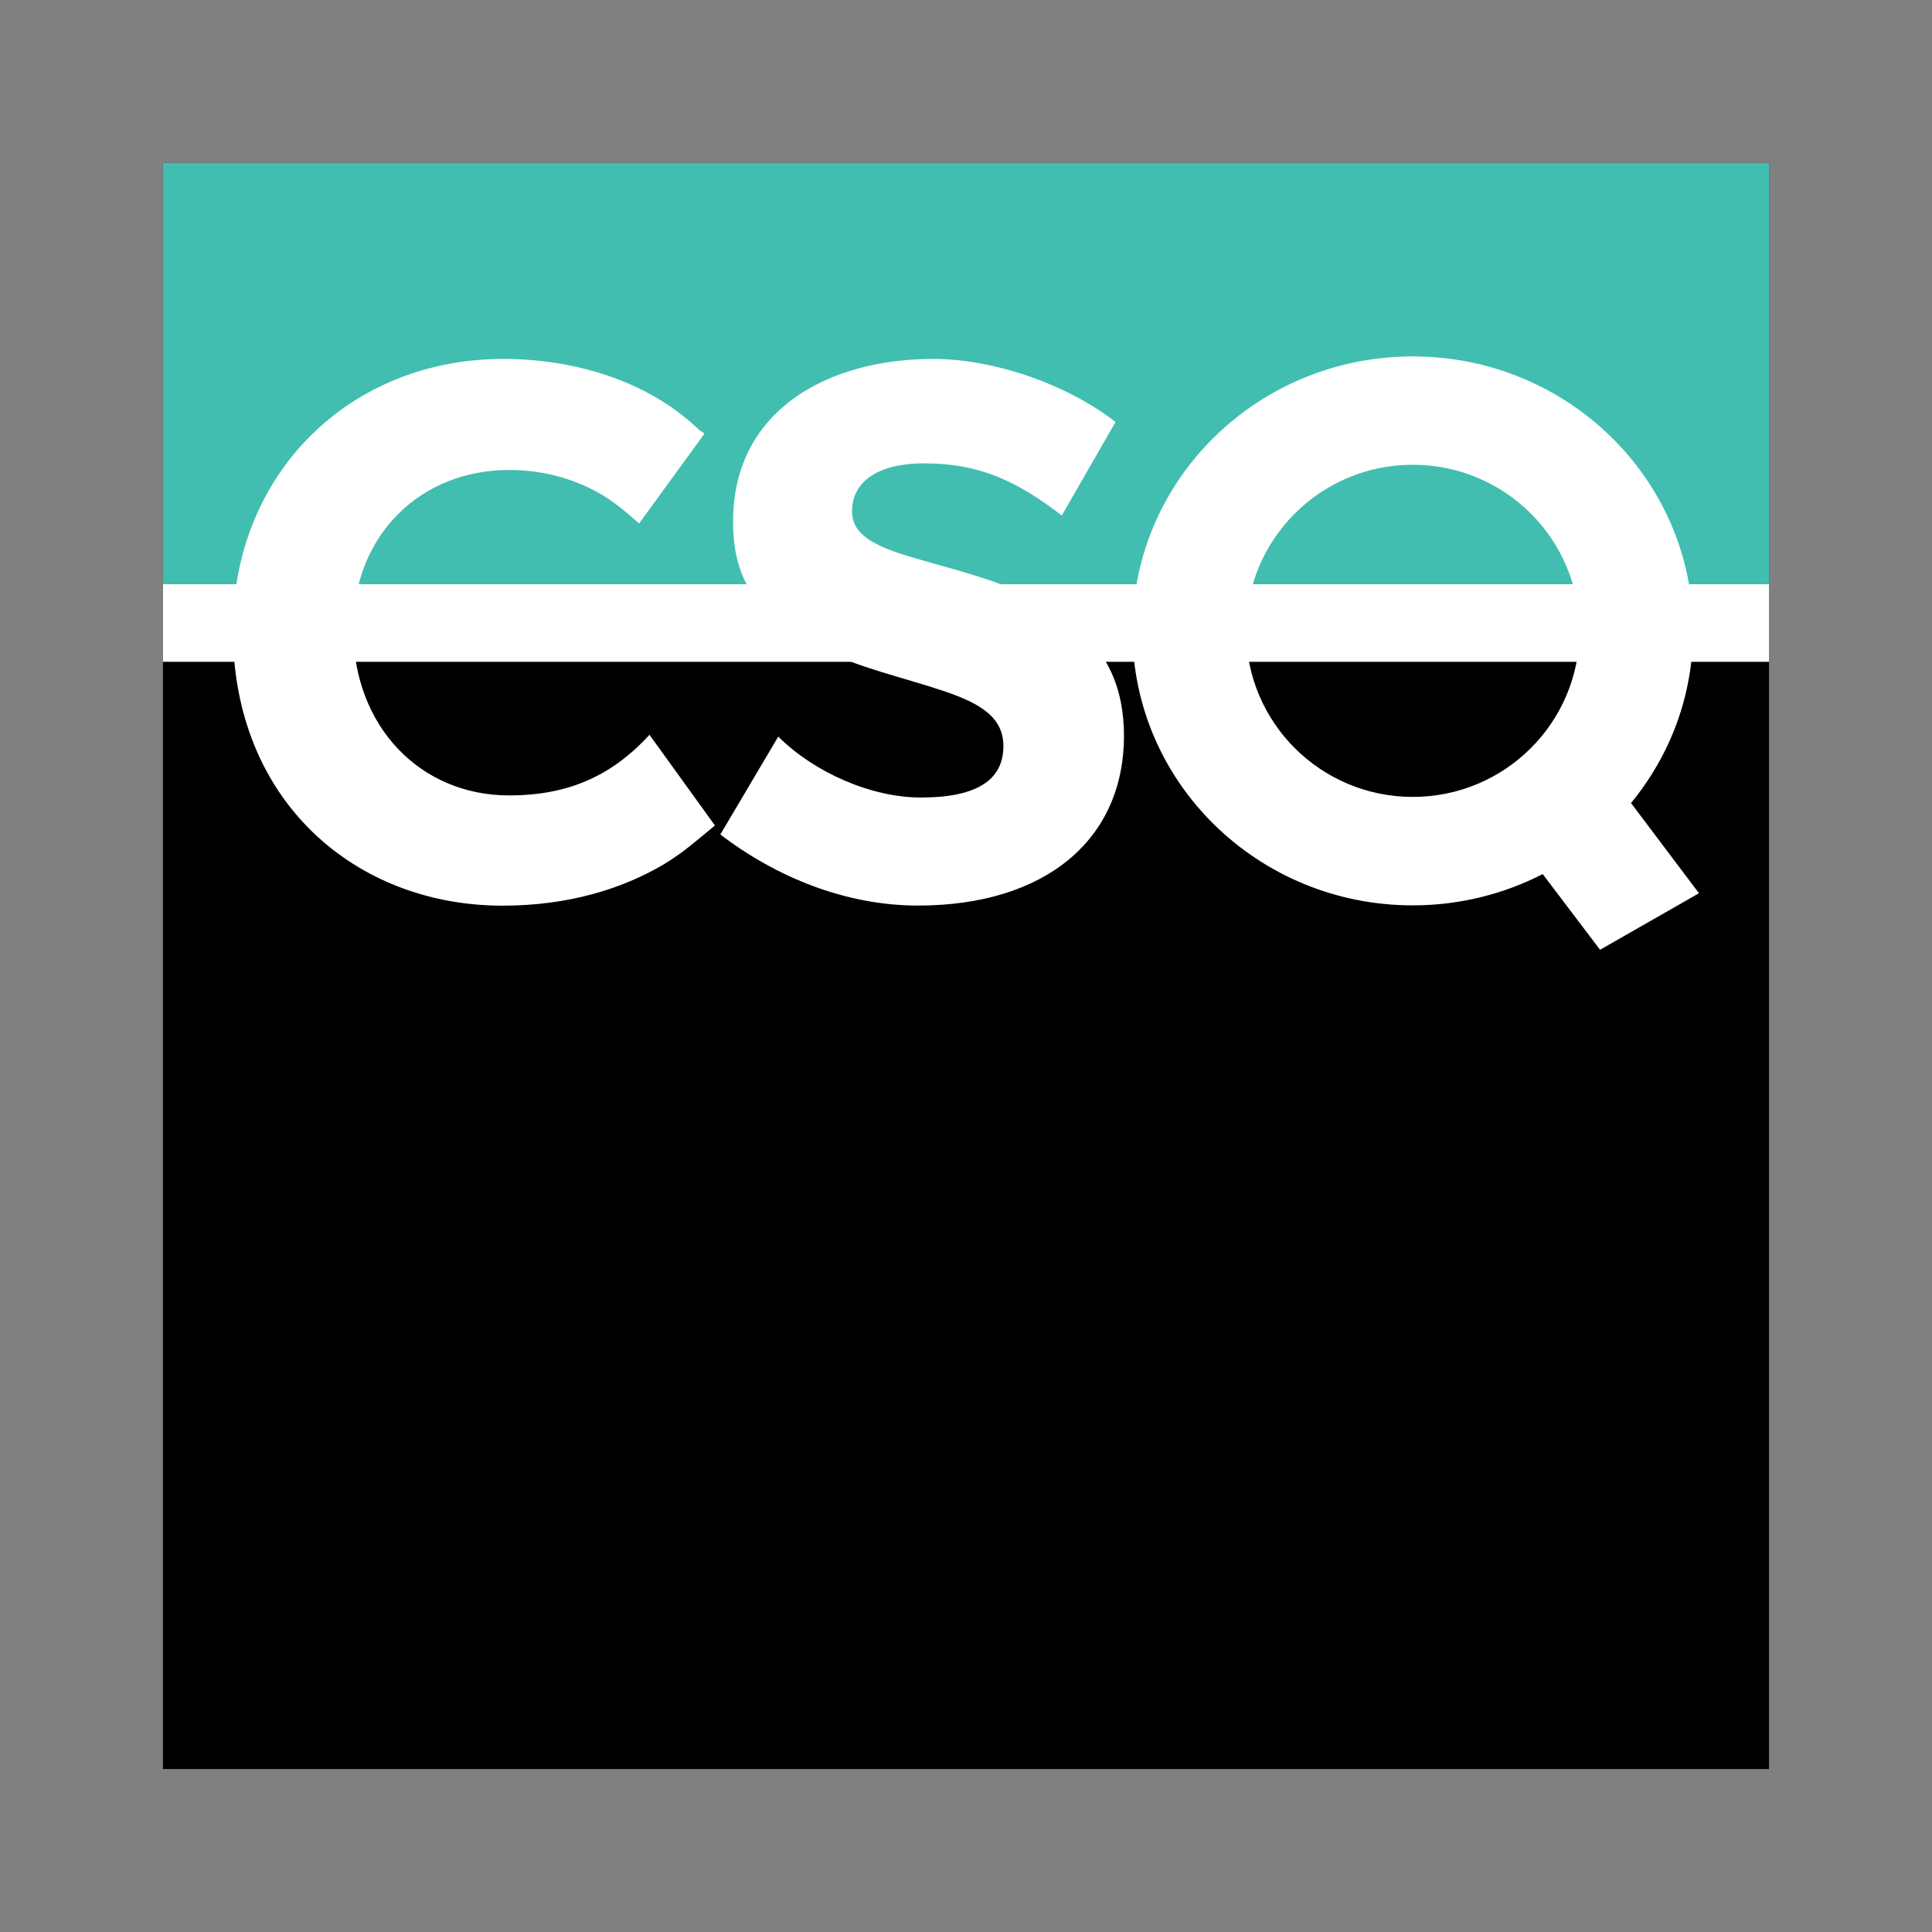
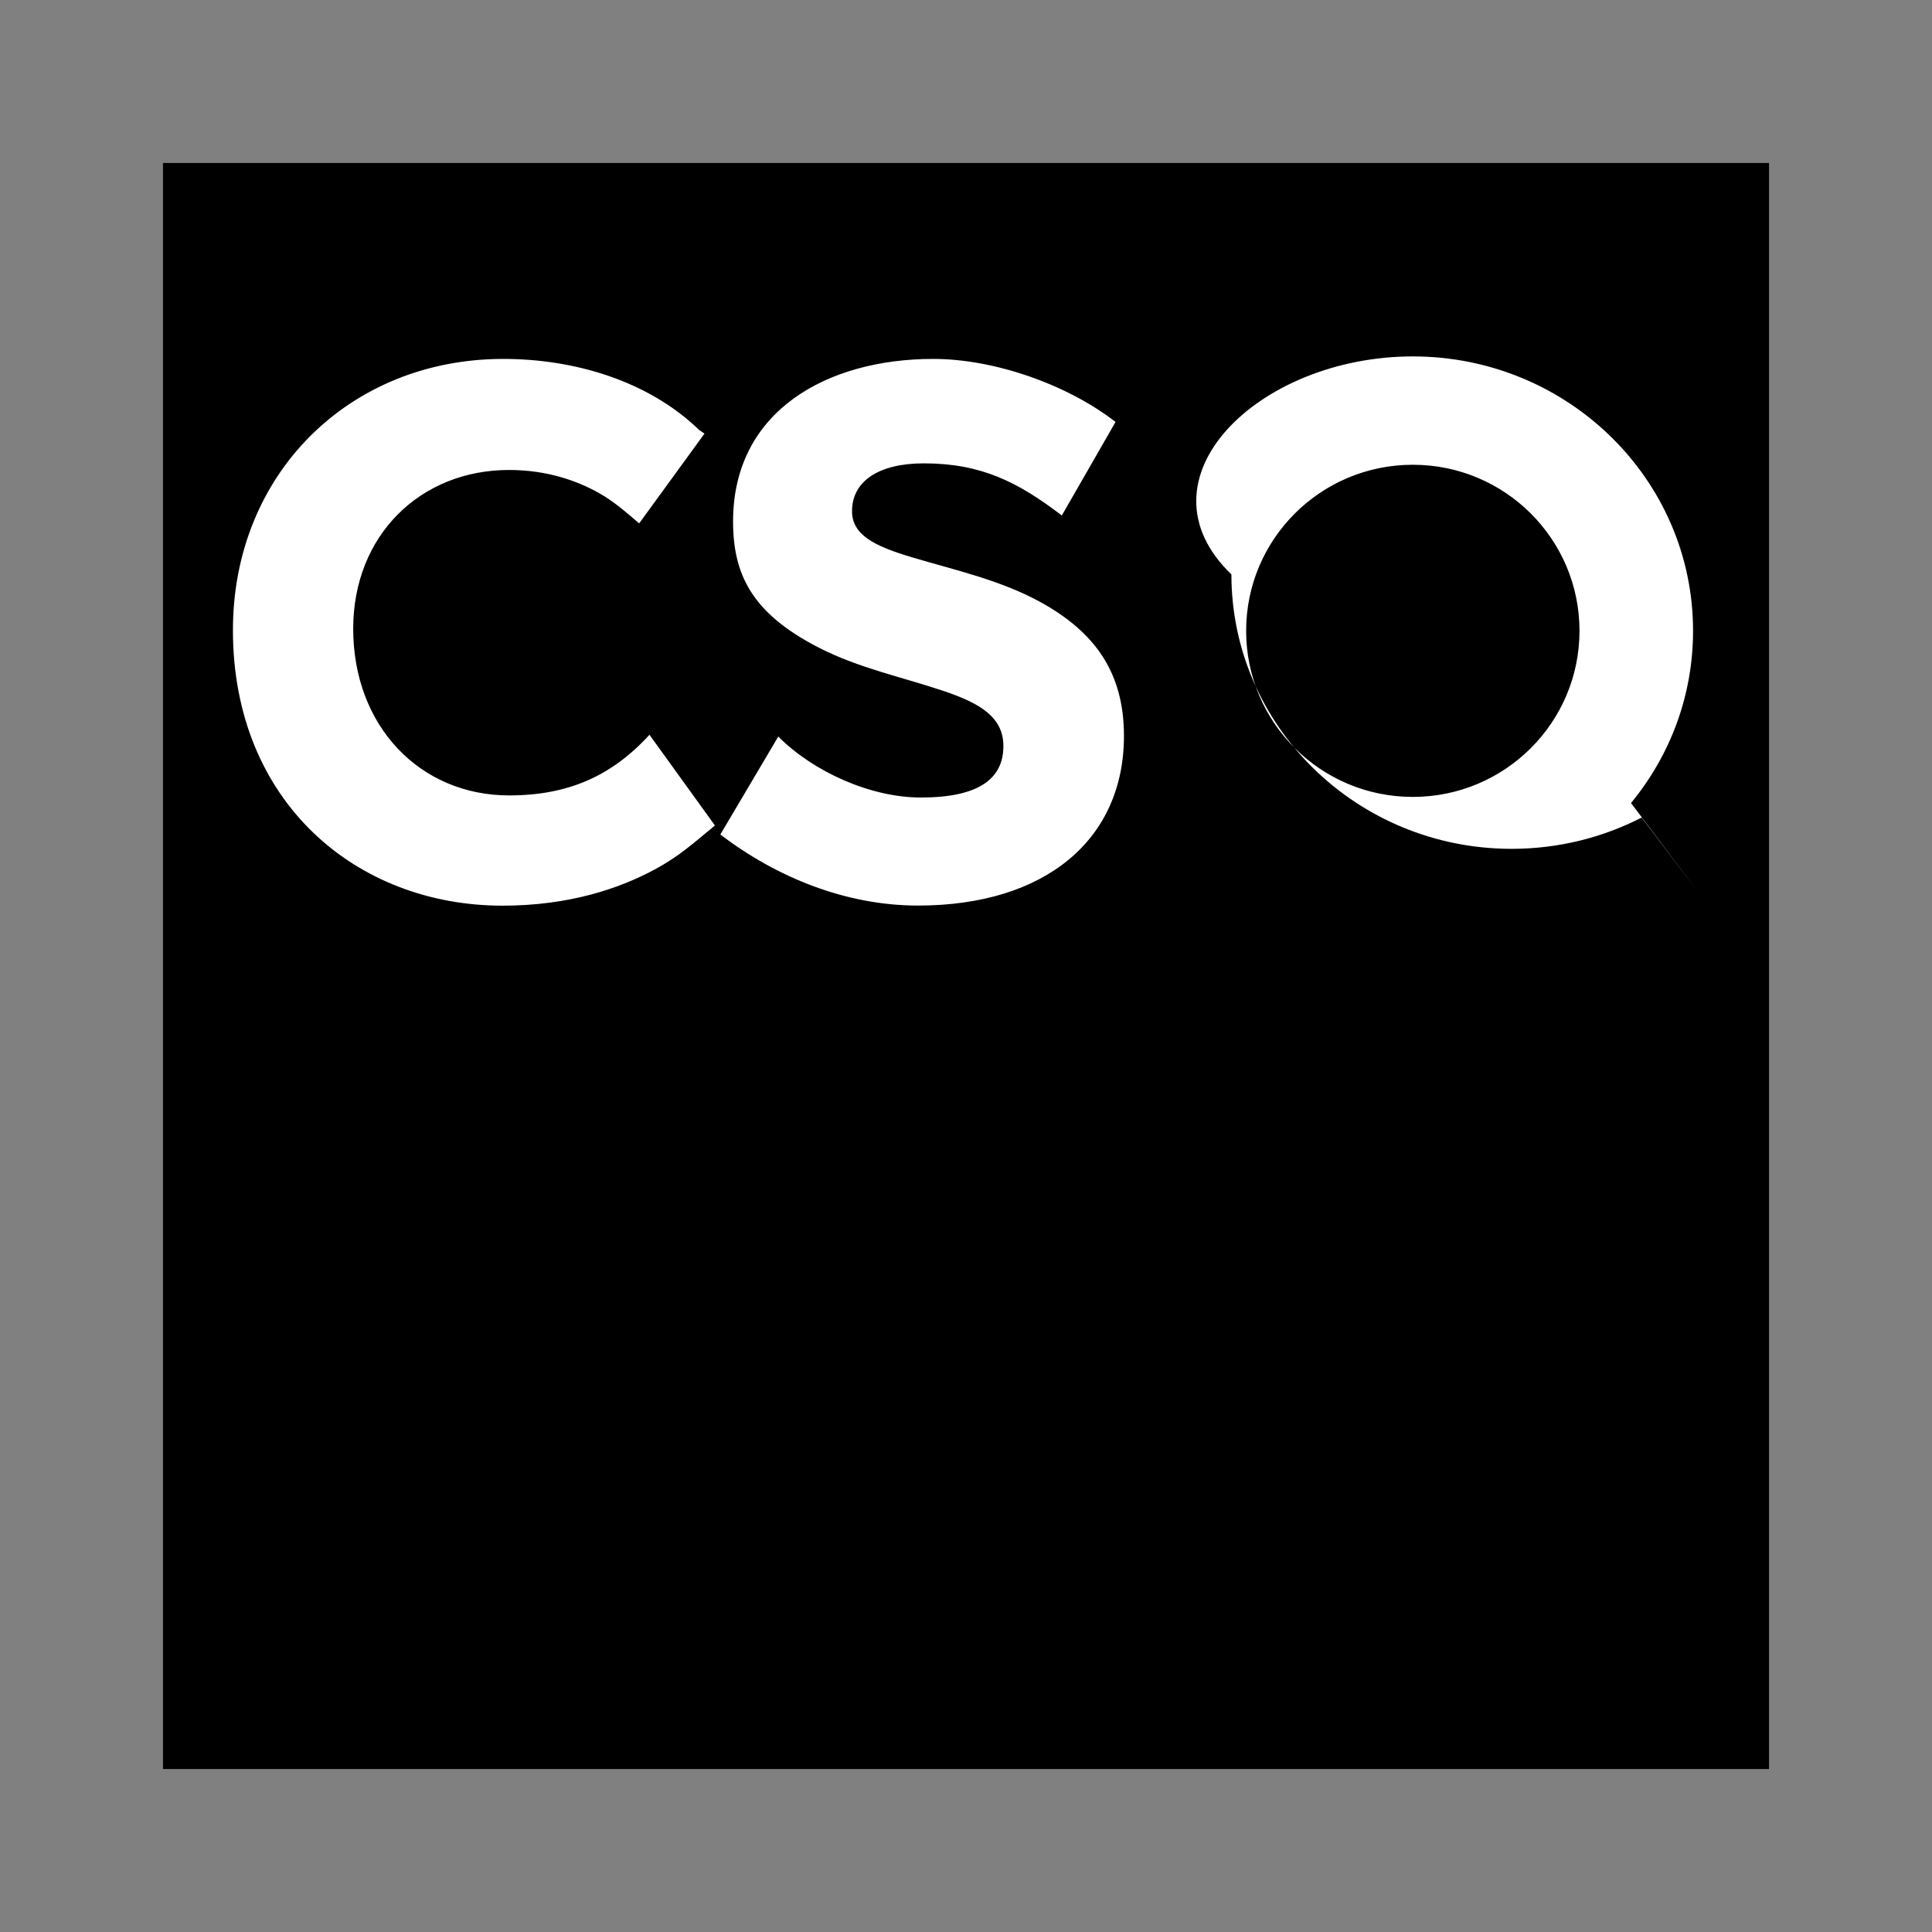
<svg xmlns="http://www.w3.org/2000/svg" version="1.1" id="Layer_1" x="0px" y="0px" viewBox="0 0 192.76 192.76" style="enable-background:new 0 0 192.76 192.76;" xml:space="preserve">
  <rect x="0" y="0" width="192.76" height="192.76" fill="#808080" stroke="none" />
  <style type="text/css">
	.st0{fill-rule:evenodd;clip-rule:evenodd;}
	.st1{fill-rule:evenodd;clip-rule:evenodd;fill:#41BEB0;}
	.st2{fill-rule:evenodd;clip-rule:evenodd;fill:#FFFFFF;}
</style>
  <g>
    <polygon class="st0" points="16.26,16.26 176.5,16.26 176.5,176.5 16.26,176.5 16.26,16.26  " />
-     <polygon class="st1" points="16.26,16.26 176.5,16.26 176.5,58.28 16.26,58.28 16.26,16.26  " />
-     <path class="st2" d="M73.14,52.02c0-11.04,9.41-16.21,19.97-16.21c6.03,0,13.31,2.5,18.19,6.29l-5.36,9.33   c-4.39-3.35-8.06-5.2-13.77-5.2c-4.54,0-7.16,1.81-7.16,4.77c0,2.33,2.14,3.46,5.97,4.6c4.39,1.31,8.84,2.27,12.9,4.51   c5.21,2.9,8.26,6.84,8.26,13.31c0,10.33-7.82,16.93-20.55,16.93c-7.19,0-14.11-2.81-19.72-7.09l5.78-9.77   c3.55,3.55,9.25,6.08,14.22,6.08c5.73,0,8.24-1.83,8.24-5.13c0-2.81-2.19-4.22-5.85-5.46c-4.22-1.43-8.57-2.31-12.56-4.36   C75.01,61.19,73.14,57.31,73.14,52.02L73.14,52.02L73.14,52.02z M140.96,35.56c15.43,0,27.96,12.25,27.96,27.38   c0,6.51-2.32,12.48-6.19,17.18l6.78,9l-9.87,5.64l-5.72-7.55c-3.88,1.99-8.29,3.12-12.97,3.12c-15.43,0-27.96-12.25-27.96-27.38   C112.99,47.81,125.52,35.56,140.96,35.56L140.96,35.56L140.96,35.56z M140.96,79.51c9.19,0,16.63-7.42,16.63-16.57   s-7.44-16.57-16.63-16.57c-9.19,0-16.63,7.42-16.63,16.57S131.77,79.51,140.96,79.51L140.96,79.51L140.96,79.51z M23.24,62.87   c0-15.59,11.62-27.06,26.98-27.06c7.03,0,14.44,2.15,19.56,7.11l0.51,0.34l-6.52,8.96c-1.31-1.12-2.51-2.19-4.03-3.04   c-2.09-1.17-5.09-2.29-8.95-2.29c-8.86,0-15.55,6.53-15.55,15.84c0,9.76,6.71,16.63,15.55,16.63c5.87,0,10.23-1.92,14.01-6.05   l6.53,9.05c-2.1,1.72-3.54,3.07-6.05,4.41c-3.42,1.84-8.42,3.59-15.14,3.59C35.53,90.36,23.24,79.99,23.24,62.87L23.24,62.87z" />
-     <polygon class="st2" points="16.26,58.28 176.5,58.28 176.5,66.03 16.26,66.03 16.26,58.28  " />
+     <path class="st2" d="M73.14,52.02c0-11.04,9.41-16.21,19.97-16.21c6.03,0,13.31,2.5,18.19,6.29l-5.36,9.33   c-4.39-3.35-8.06-5.2-13.77-5.2c-4.54,0-7.16,1.81-7.16,4.77c0,2.33,2.14,3.46,5.97,4.6c4.39,1.31,8.84,2.27,12.9,4.51   c5.21,2.9,8.26,6.84,8.26,13.31c0,10.33-7.82,16.93-20.55,16.93c-7.19,0-14.11-2.81-19.72-7.09l5.78-9.77   c3.55,3.55,9.25,6.08,14.22,6.08c5.73,0,8.24-1.83,8.24-5.13c0-2.81-2.19-4.22-5.85-5.46c-4.22-1.43-8.57-2.31-12.56-4.36   C75.01,61.19,73.14,57.31,73.14,52.02L73.14,52.02L73.14,52.02z M140.96,35.56c15.43,0,27.96,12.25,27.96,27.38   c0,6.51-2.32,12.48-6.19,17.18l6.78,9l-5.72-7.55c-3.88,1.99-8.29,3.12-12.97,3.12c-15.43,0-27.96-12.25-27.96-27.38   C112.99,47.81,125.52,35.56,140.96,35.56L140.96,35.56L140.96,35.56z M140.96,79.51c9.19,0,16.63-7.42,16.63-16.57   s-7.44-16.57-16.63-16.57c-9.19,0-16.63,7.42-16.63,16.57S131.77,79.51,140.96,79.51L140.96,79.51L140.96,79.51z M23.24,62.87   c0-15.59,11.62-27.06,26.98-27.06c7.03,0,14.44,2.15,19.56,7.11l0.51,0.34l-6.52,8.96c-1.31-1.12-2.51-2.19-4.03-3.04   c-2.09-1.17-5.09-2.29-8.95-2.29c-8.86,0-15.55,6.53-15.55,15.84c0,9.76,6.71,16.63,15.55,16.63c5.87,0,10.23-1.92,14.01-6.05   l6.53,9.05c-2.1,1.72-3.54,3.07-6.05,4.41c-3.42,1.84-8.42,3.59-15.14,3.59C35.53,90.36,23.24,79.99,23.24,62.87L23.24,62.87z" />
  </g>
</svg>